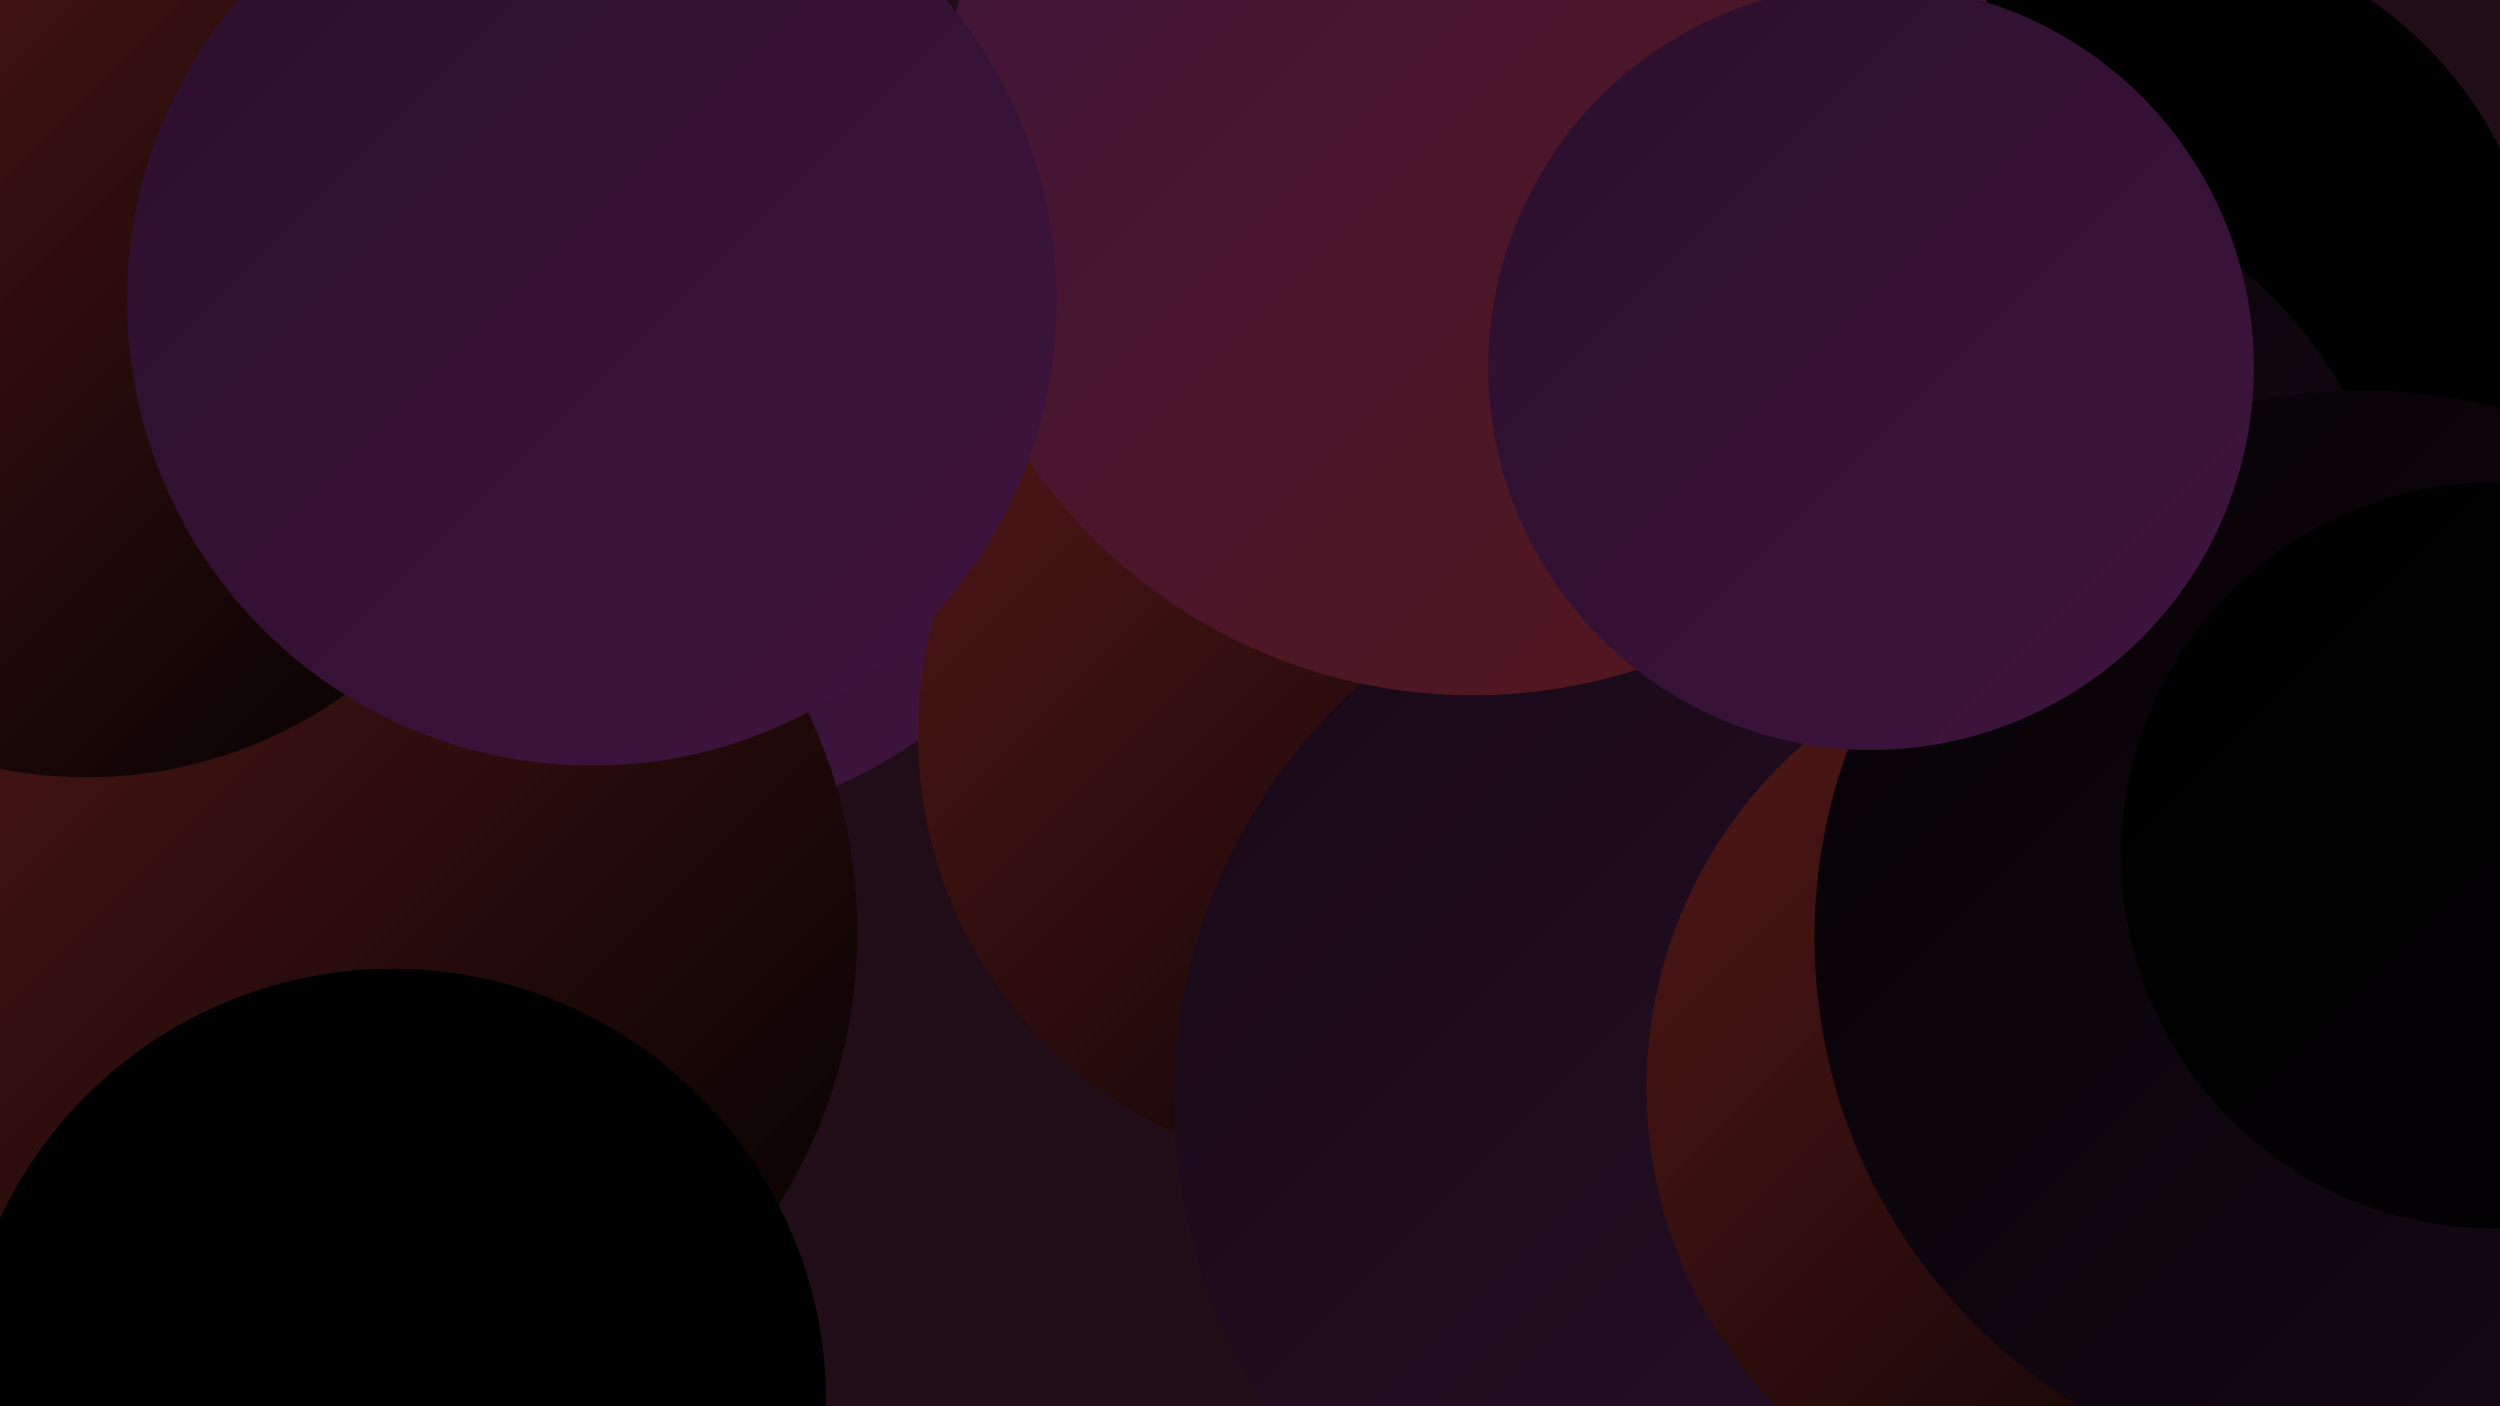
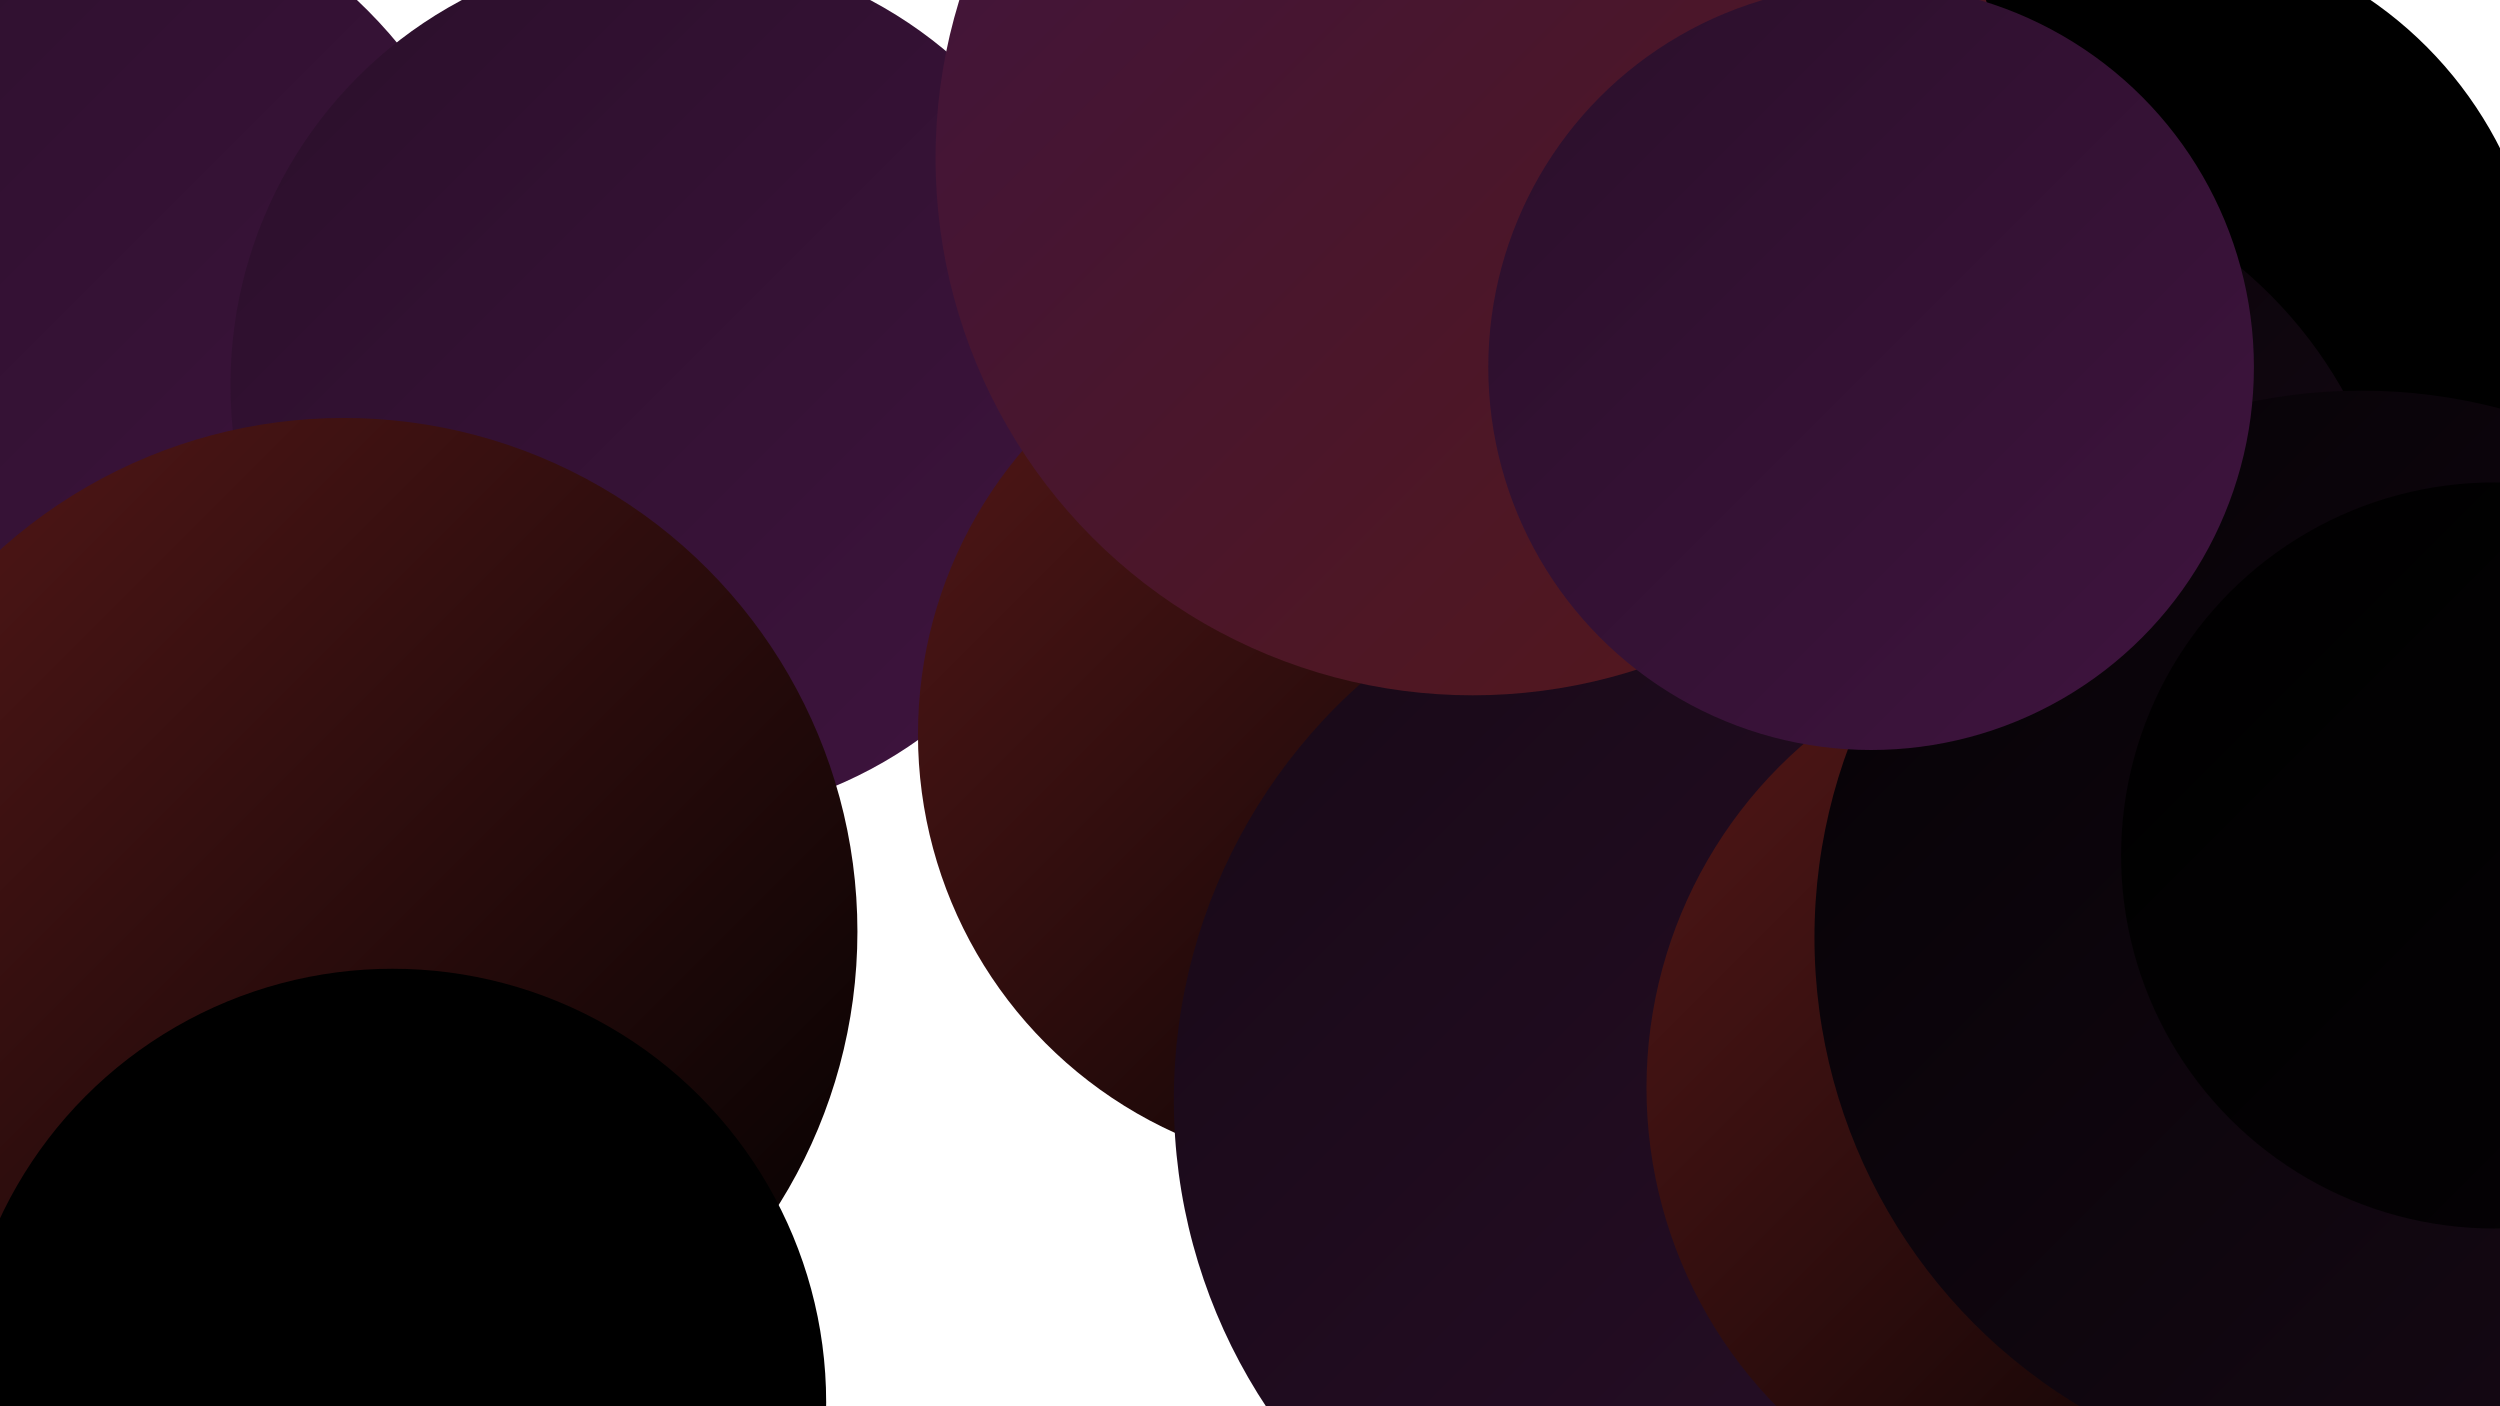
<svg xmlns="http://www.w3.org/2000/svg" width="1280" height="720">
  <defs>
    <linearGradient id="grad0" x1="0%" y1="0%" x2="100%" y2="100%">
      <stop offset="0%" style="stop-color:#000000;stop-opacity:1" />
      <stop offset="100%" style="stop-color:#000000;stop-opacity:1" />
    </linearGradient>
    <linearGradient id="grad1" x1="0%" y1="0%" x2="100%" y2="100%">
      <stop offset="0%" style="stop-color:#000000;stop-opacity:1" />
      <stop offset="100%" style="stop-color:#050205;stop-opacity:1" />
    </linearGradient>
    <linearGradient id="grad2" x1="0%" y1="0%" x2="100%" y2="100%">
      <stop offset="0%" style="stop-color:#050205;stop-opacity:1" />
      <stop offset="100%" style="stop-color:#170916;stop-opacity:1" />
    </linearGradient>
    <linearGradient id="grad3" x1="0%" y1="0%" x2="100%" y2="100%">
      <stop offset="0%" style="stop-color:#170916;stop-opacity:1" />
      <stop offset="100%" style="stop-color:#2a0f2a;stop-opacity:1" />
    </linearGradient>
    <linearGradient id="grad4" x1="0%" y1="0%" x2="100%" y2="100%">
      <stop offset="0%" style="stop-color:#2a0f2a;stop-opacity:1" />
      <stop offset="100%" style="stop-color:#3f143f;stop-opacity:1" />
    </linearGradient>
    <linearGradient id="grad5" x1="0%" y1="0%" x2="100%" y2="100%">
      <stop offset="0%" style="stop-color:#3f143f;stop-opacity:1" />
      <stop offset="100%" style="stop-color:#551818;stop-opacity:1" />
    </linearGradient>
    <linearGradient id="grad6" x1="0%" y1="0%" x2="100%" y2="100%">
      <stop offset="0%" style="stop-color:#551818;stop-opacity:1" />
      <stop offset="100%" style="stop-color:#000000;stop-opacity:1" />
    </linearGradient>
  </defs>
-   <rect width="1280" height="720" fill="#210d17" />
  <circle cx="14" cy="179" r="246" fill="url(#grad4)" />
  <circle cx="1134" cy="322" r="231" fill="url(#grad6)" />
  <circle cx="158" cy="694" r="244" fill="url(#grad1)" />
  <circle cx="962" cy="365" r="287" fill="url(#grad5)" />
  <circle cx="1098" cy="168" r="204" fill="url(#grad0)" />
  <circle cx="1001" cy="312" r="228" fill="url(#grad2)" />
  <circle cx="1016" cy="417" r="246" fill="url(#grad6)" />
  <circle cx="1075" cy="657" r="205" fill="url(#grad1)" />
  <circle cx="341" cy="197" r="223" fill="url(#grad4)" />
  <circle cx="176" cy="477" r="263" fill="url(#grad6)" />
  <circle cx="694" cy="376" r="224" fill="url(#grad6)" />
  <circle cx="886" cy="563" r="285" fill="url(#grad3)" />
  <circle cx="754" cy="81" r="275" fill="url(#grad5)" />
-   <circle cx="44" cy="169" r="229" fill="url(#grad6)" />
  <circle cx="1076" cy="557" r="233" fill="url(#grad6)" />
-   <circle cx="303" cy="154" r="238" fill="url(#grad4)" />
  <circle cx="1209" cy="480" r="280" fill="url(#grad2)" />
  <circle cx="1277" cy="438" r="191" fill="url(#grad1)" />
  <circle cx="958" cy="188" r="196" fill="url(#grad4)" />
  <circle cx="201" cy="718" r="222" fill="url(#grad0)" />
</svg>